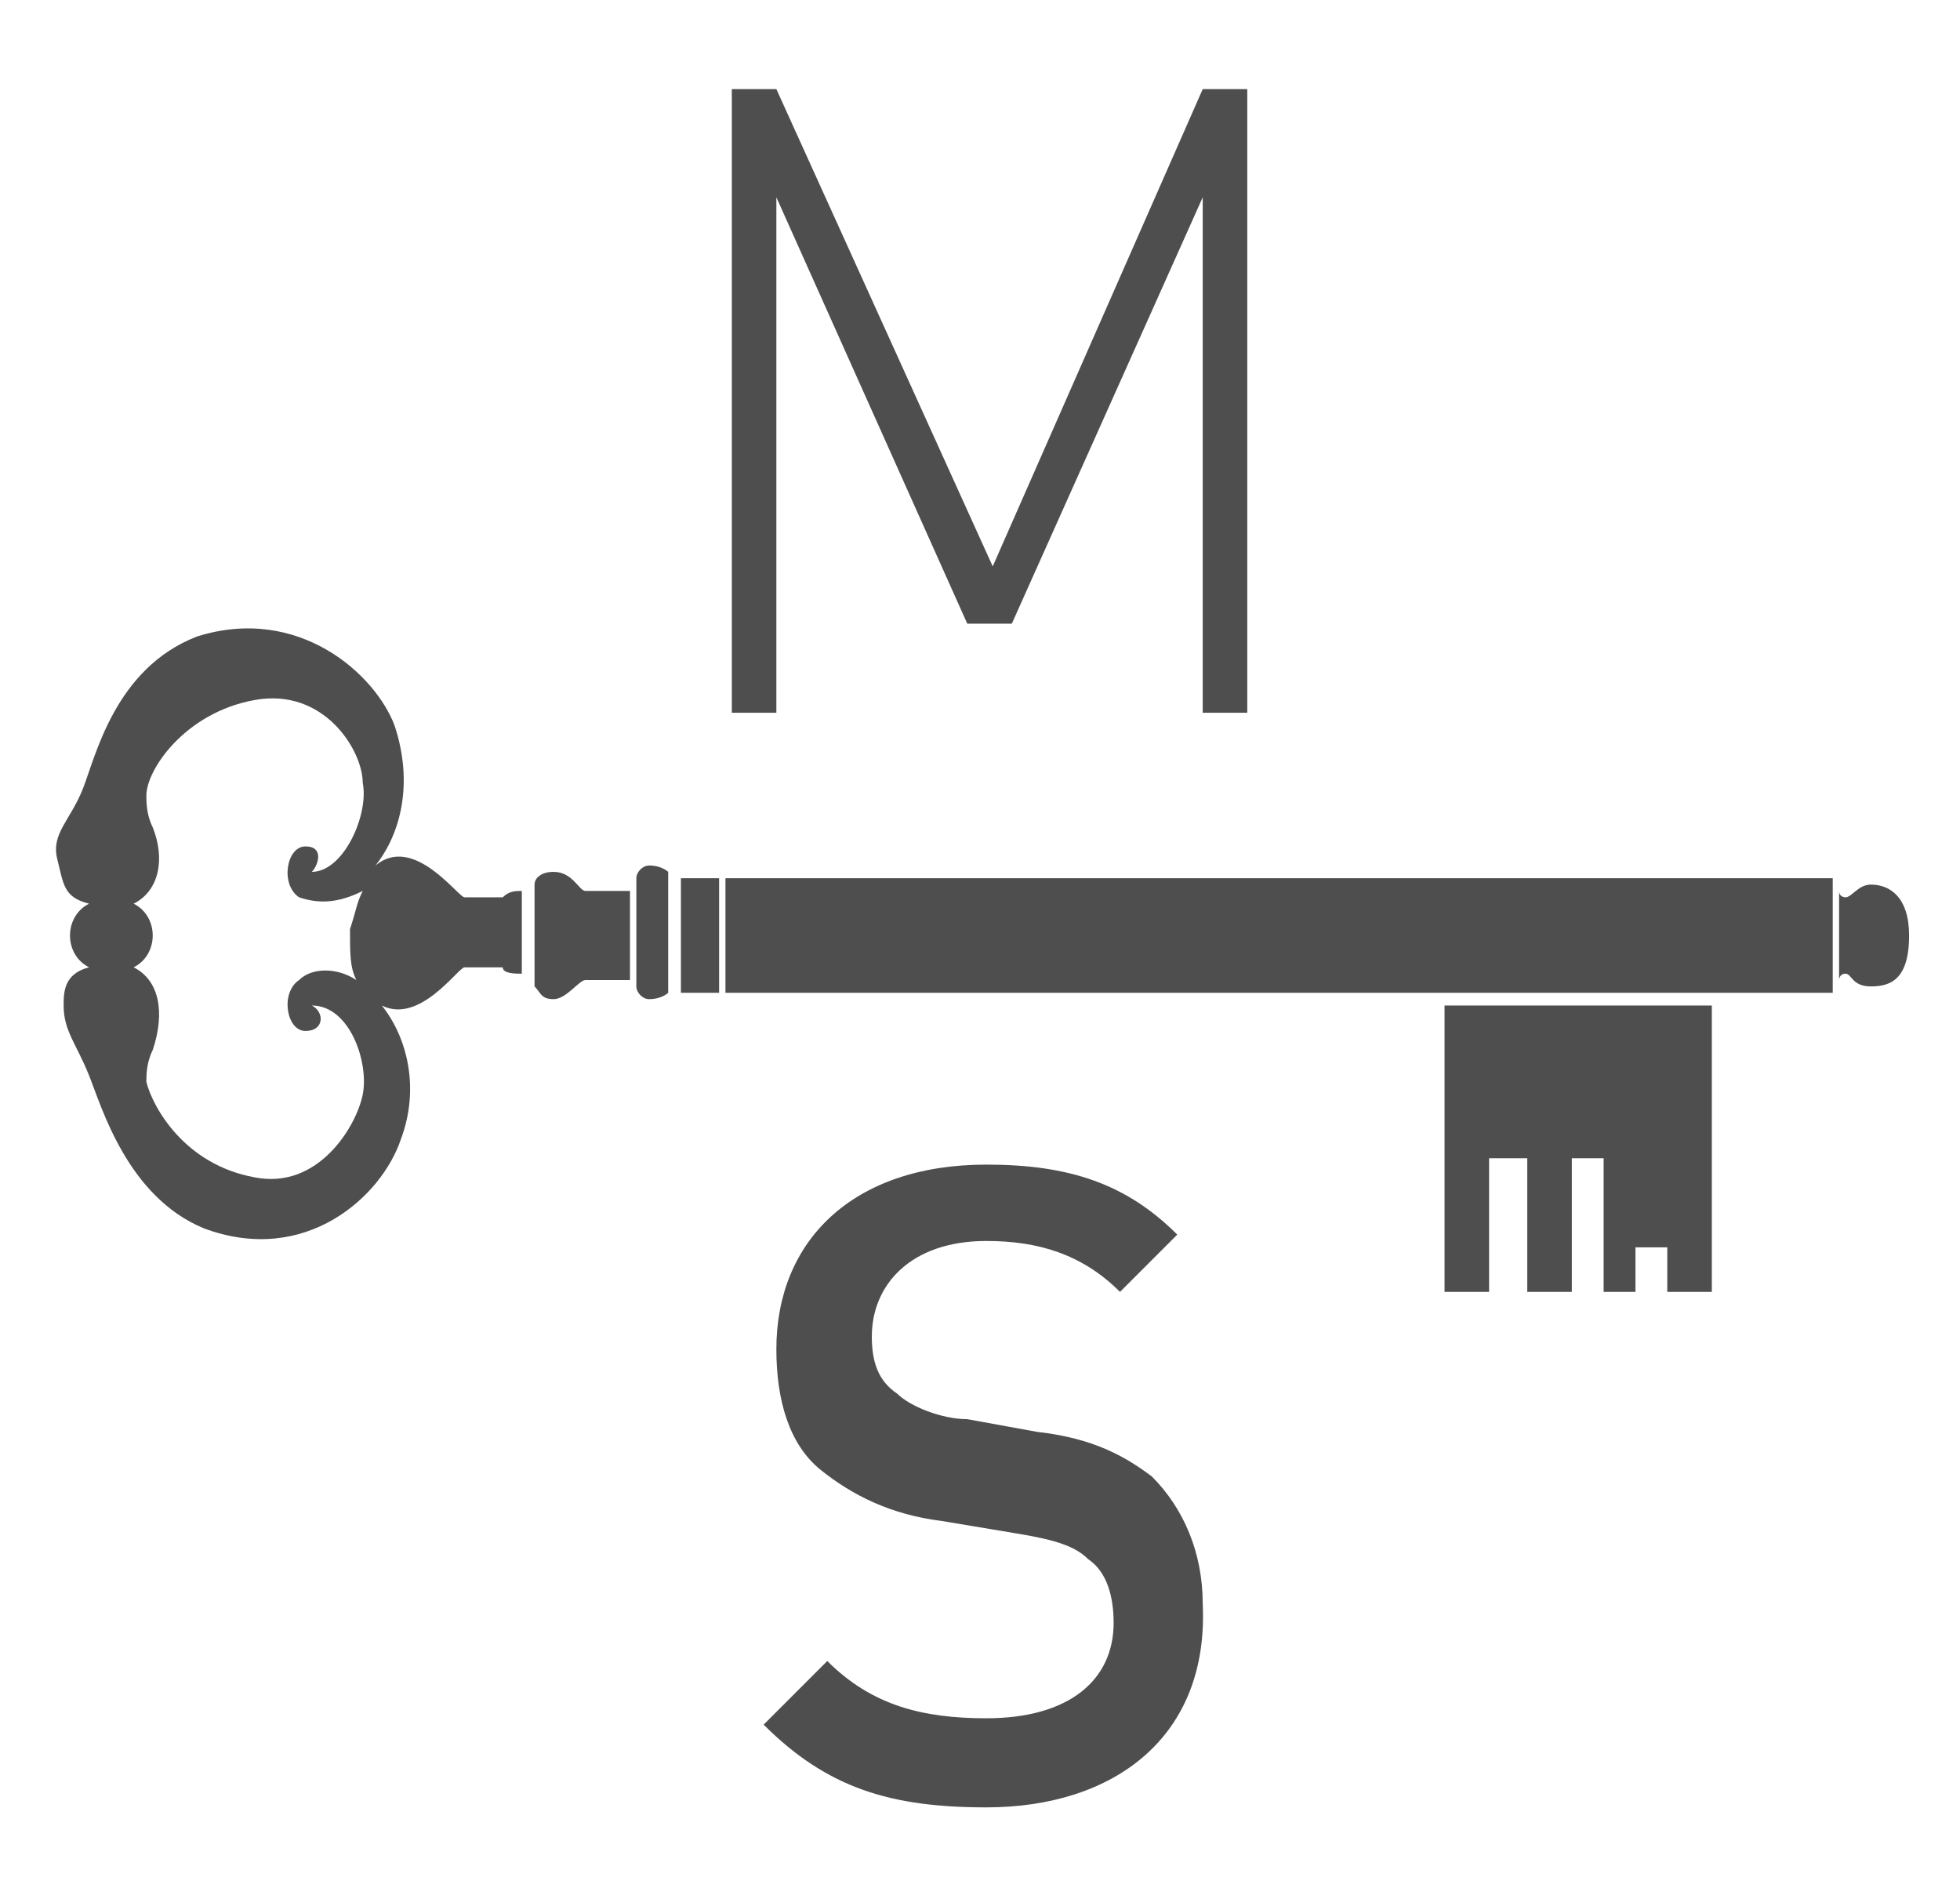
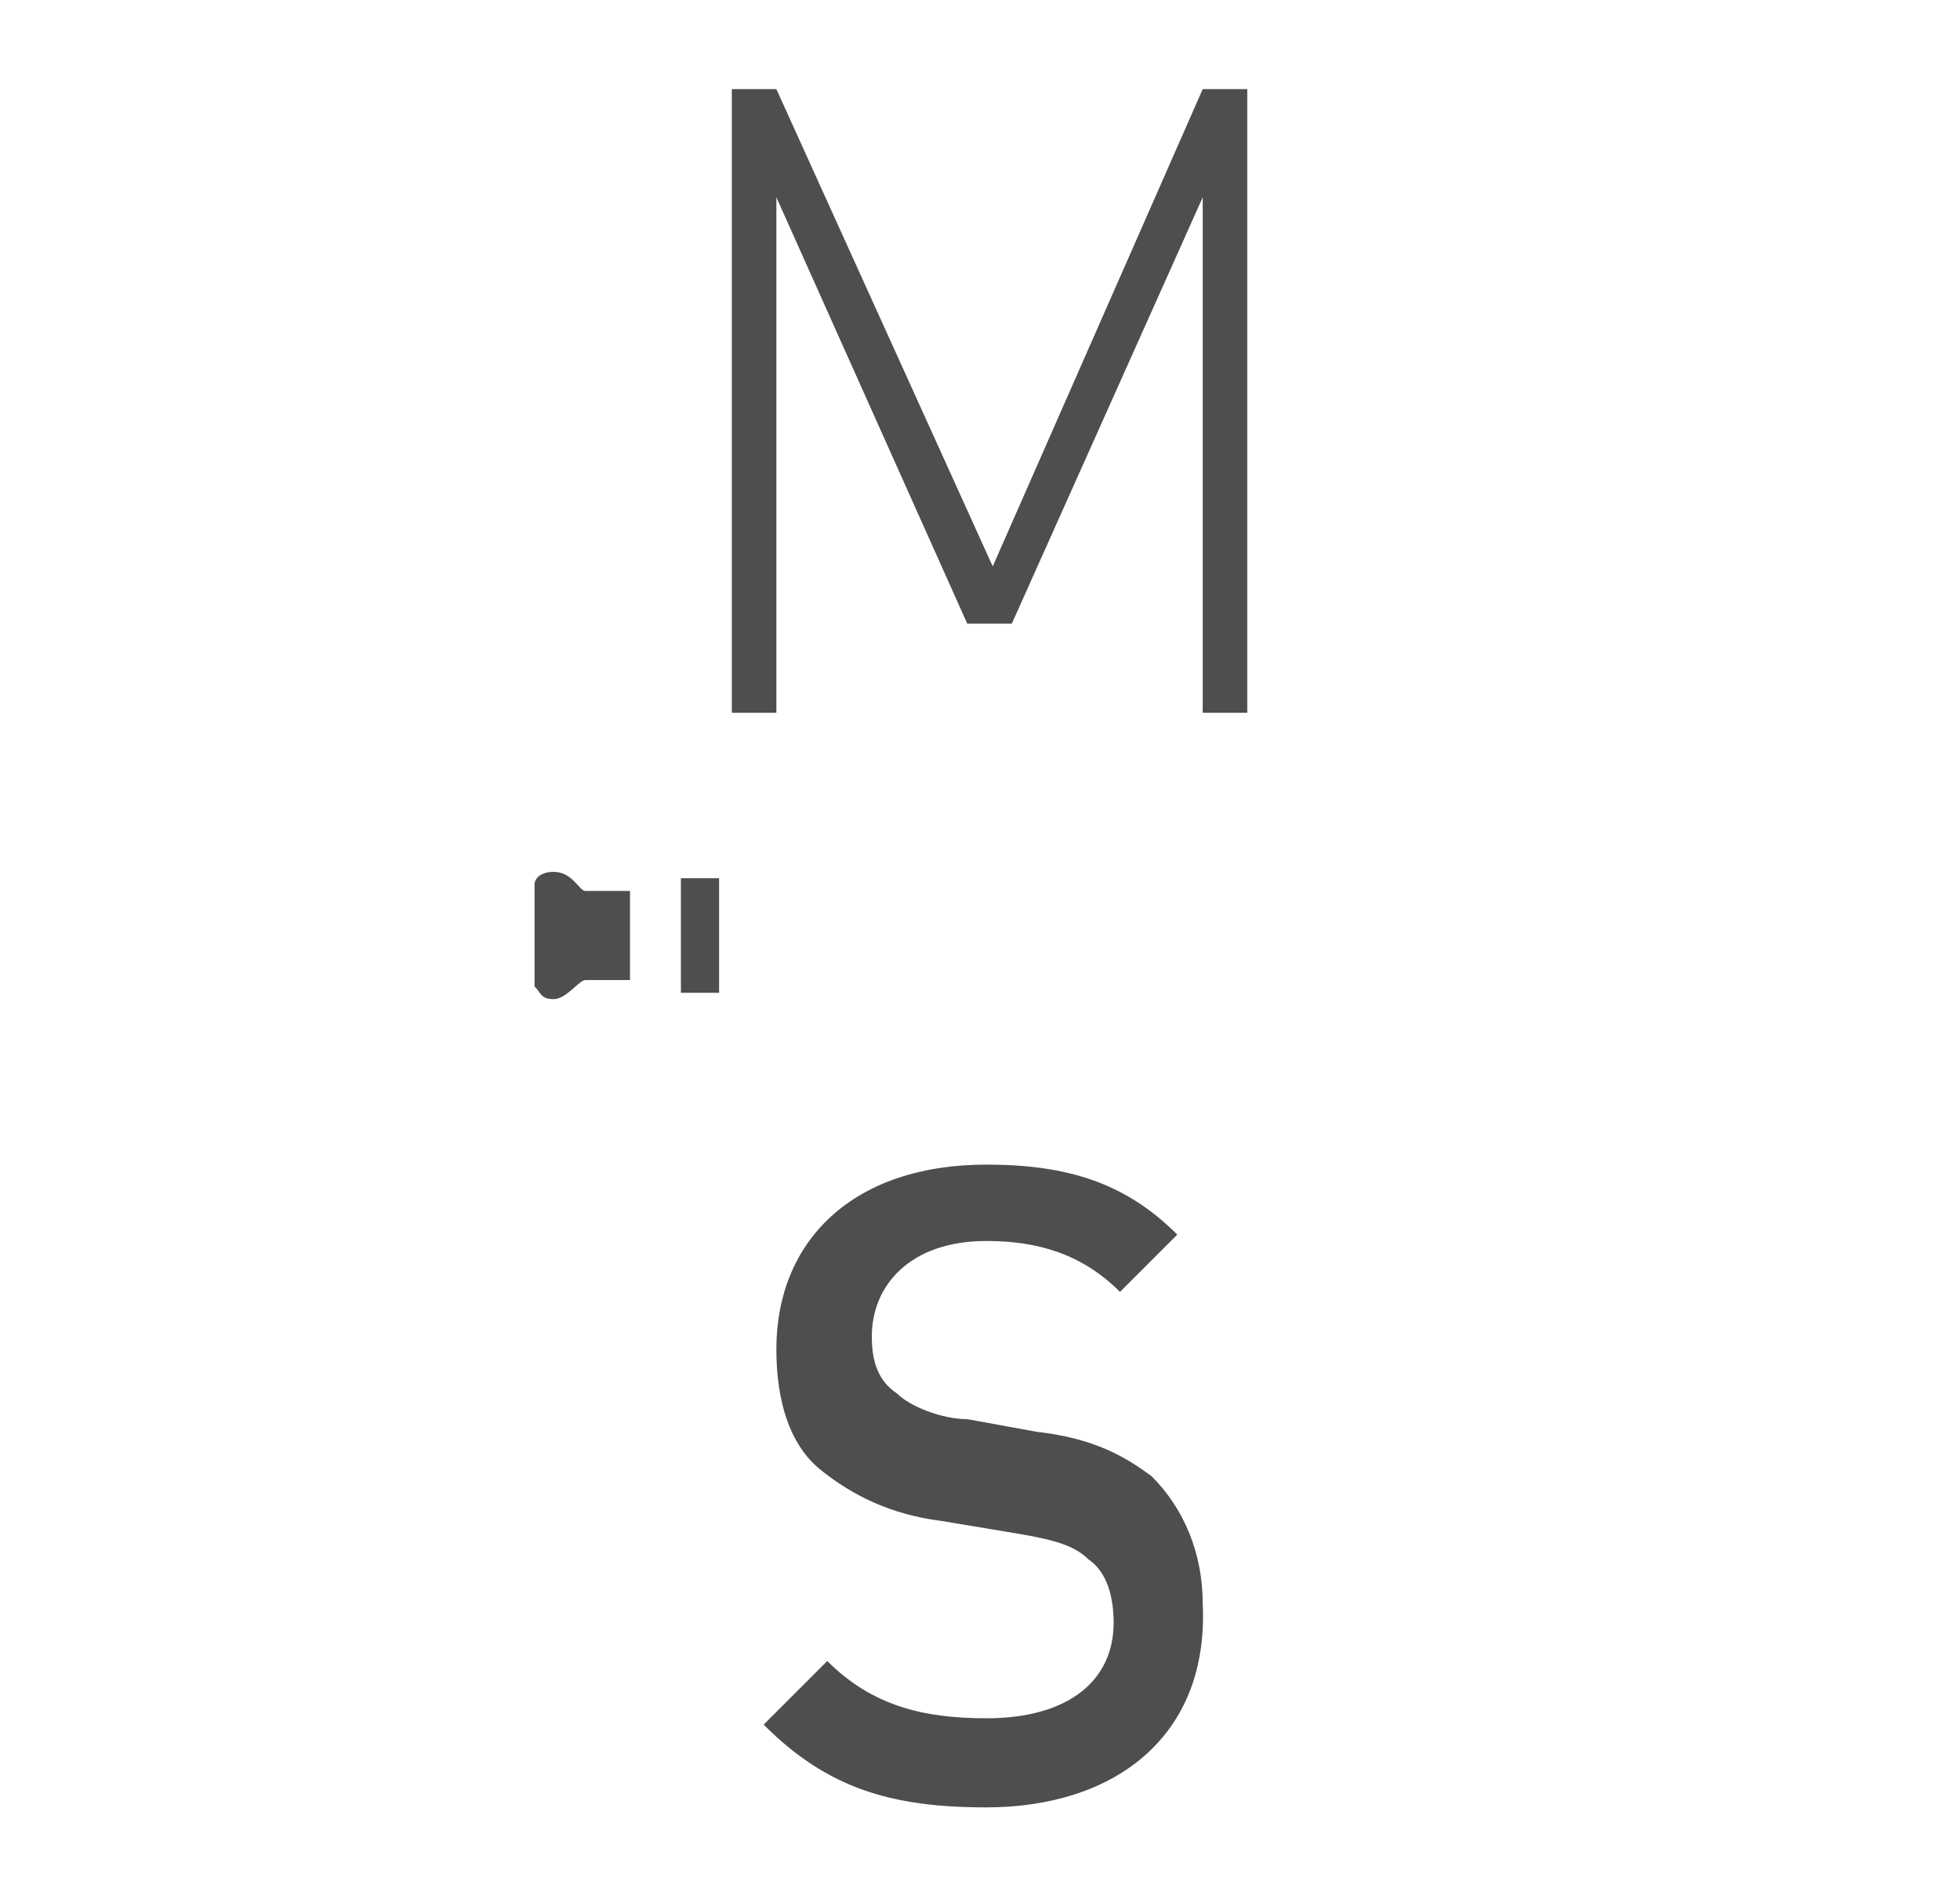
<svg xmlns="http://www.w3.org/2000/svg" version="1.1" id="Calque_1" x="0px" y="0px" viewBox="316.4 413.8 30.8 29.5" enable-background="new 316.4 413.8 30.8 29.5" xml:space="preserve">
  <g>
    <g>
      <path fill="#4E4E4E" d="M335.3,416.9l-3,6.7h-0.7l-3-6.7v8.1h-0.7v-9.8h0.7l3.4,7.5l3.3-7.5h0.7v9.8h-0.7V416.9L335.3,416.9z" />
      <path fill="#4E4E4E" d="M331.9,442.2c-1.5,0-2.5-0.3-3.5-1.3l1-1c0.7,0.7,1.5,0.9,2.5,0.9c1.3,0,2-0.6,2-1.5c0-0.4-0.1-0.8-0.4-1    c-0.2-0.2-0.5-0.3-1.1-0.4l-1.2-0.2c-0.8-0.1-1.4-0.4-1.9-0.8c-0.5-0.4-0.7-1.1-0.7-1.9c0-1.7,1.2-2.9,3.3-2.9    c1.3,0,2.2,0.3,3,1.1l-0.9,0.9c-0.6-0.6-1.3-0.8-2.1-0.8c-1.2,0-1.8,0.7-1.8,1.5c0,0.4,0.1,0.7,0.4,0.9c0.2,0.2,0.7,0.4,1.1,0.4    l1.1,0.2c0.9,0.1,1.4,0.4,1.8,0.7c0.5,0.5,0.8,1.2,0.8,2C335.4,441.1,333.9,442.2,331.9,442.2z" />
    </g>
    <g>
      <rect x="327.1" y="427.6" fill="#4E4E4E" width="0.6" height="1.8" />
-       <path fill="#4E4E4E" d="M326.4,427.6c0-0.1,0.1-0.2,0.2-0.2c0.2,0,0.3,0.1,0.3,0.1v1.9c0,0-0.1,0.1-0.3,0.1    c-0.1,0-0.2-0.1-0.2-0.2V427.6z" />
      <path fill="#4E4E4E" d="M324.8,427.7c0-0.1,0.1-0.2,0.3-0.2c0.3,0,0.4,0.3,0.5,0.3c0.1,0,0.6,0,0.7,0v1.4c-0.1,0-0.6,0-0.7,0    c-0.1,0-0.3,0.3-0.5,0.3c-0.2,0-0.2-0.1-0.3-0.2V427.7z" />
-       <polygon fill="#4E4E4E" points="327.8,427.6 345.2,427.6 345.2,429.4 343.5,429.4 343.5,429.4 338.9,429.4 338.9,429.4     327.8,429.4   " />
-       <path fill="#4E4E4E" d="M345.3,427.8c0,0.1,0.1,0.1,0.1,0.1c0.1,0,0.2-0.2,0.4-0.2c0.3,0,0.6,0.2,0.6,0.8l0,0v0v0l0,0    c0,0.7-0.3,0.8-0.6,0.8c-0.3,0-0.3-0.2-0.4-0.2c-0.1,0-0.1,0.1-0.1,0.1V427.8z" />
-       <path fill="#4E4E4E" d="M317.8,428c-0.2,0.1-0.3,0.3-0.3,0.5c0,0.2,0.1,0.4,0.3,0.5c-0.4,0.1-0.4,0.4-0.4,0.6    c0,0.4,0.2,0.6,0.4,1.1c0.2,0.5,0.6,1.9,1.8,2.4c1.6,0.6,2.8-0.5,3.1-1.4c0.3-0.8,0.1-1.6-0.3-2.1c0.6,0.3,1.2-0.6,1.3-0.6    c0.1,0,0.6,0,0.6,0c0,0.1,0.2,0.1,0.3,0.1v-1.3c-0.1,0-0.2,0-0.3,0.1c0,0-0.4,0-0.6,0c-0.1,0-0.8-1-1.4-0.5    c0.4-0.5,0.6-1.3,0.3-2.2c-0.3-0.8-1.5-1.9-3.1-1.4c-1.3,0.5-1.6,1.9-1.8,2.4c-0.2,0.5-0.5,0.7-0.4,1.1    C317.4,427.7,317.4,427.9,317.8,428z M318.5,429c0.2-0.1,0.3-0.3,0.3-0.5s-0.1-0.4-0.3-0.5c0.4-0.2,0.5-0.7,0.3-1.2    c-0.1-0.2-0.1-0.4-0.1-0.5c0-0.4,0.6-1.3,1.7-1.5c1.1-0.2,1.7,0.8,1.7,1.3c0.1,0.5-0.3,1.4-0.8,1.4c0.1-0.1,0.2-0.4-0.1-0.4    c-0.3,0-0.4,0.6-0.1,0.8c0.3,0.1,0.6,0.1,1-0.1c-0.1,0.2-0.1,0.3-0.2,0.6h0c0,0.4,0,0.6,0.1,0.8c-0.3-0.2-0.7-0.2-0.9,0    c-0.3,0.2-0.2,0.8,0.1,0.8c0.3,0,0.3-0.3,0.1-0.4c0.6,0,0.9,0.9,0.8,1.4c-0.1,0.5-0.7,1.5-1.7,1.3c-1.1-0.2-1.6-1.1-1.7-1.5    c0-0.1,0-0.3,0.1-0.5C319,429.7,318.9,429.2,318.5,429z" />
-       <polygon fill="#4E4E4E" points="343.3,429.6 343.3,434.1 342.6,434.1 342.6,433.4 342.1,433.4 342.1,434.1 341.6,434.1 341.6,432     341.1,432 341.1,434.1 340.4,434.1 340.4,432 339.8,432 339.8,434.1 339.1,434.1 339.1,429.6   " />
    </g>
  </g>
</svg>